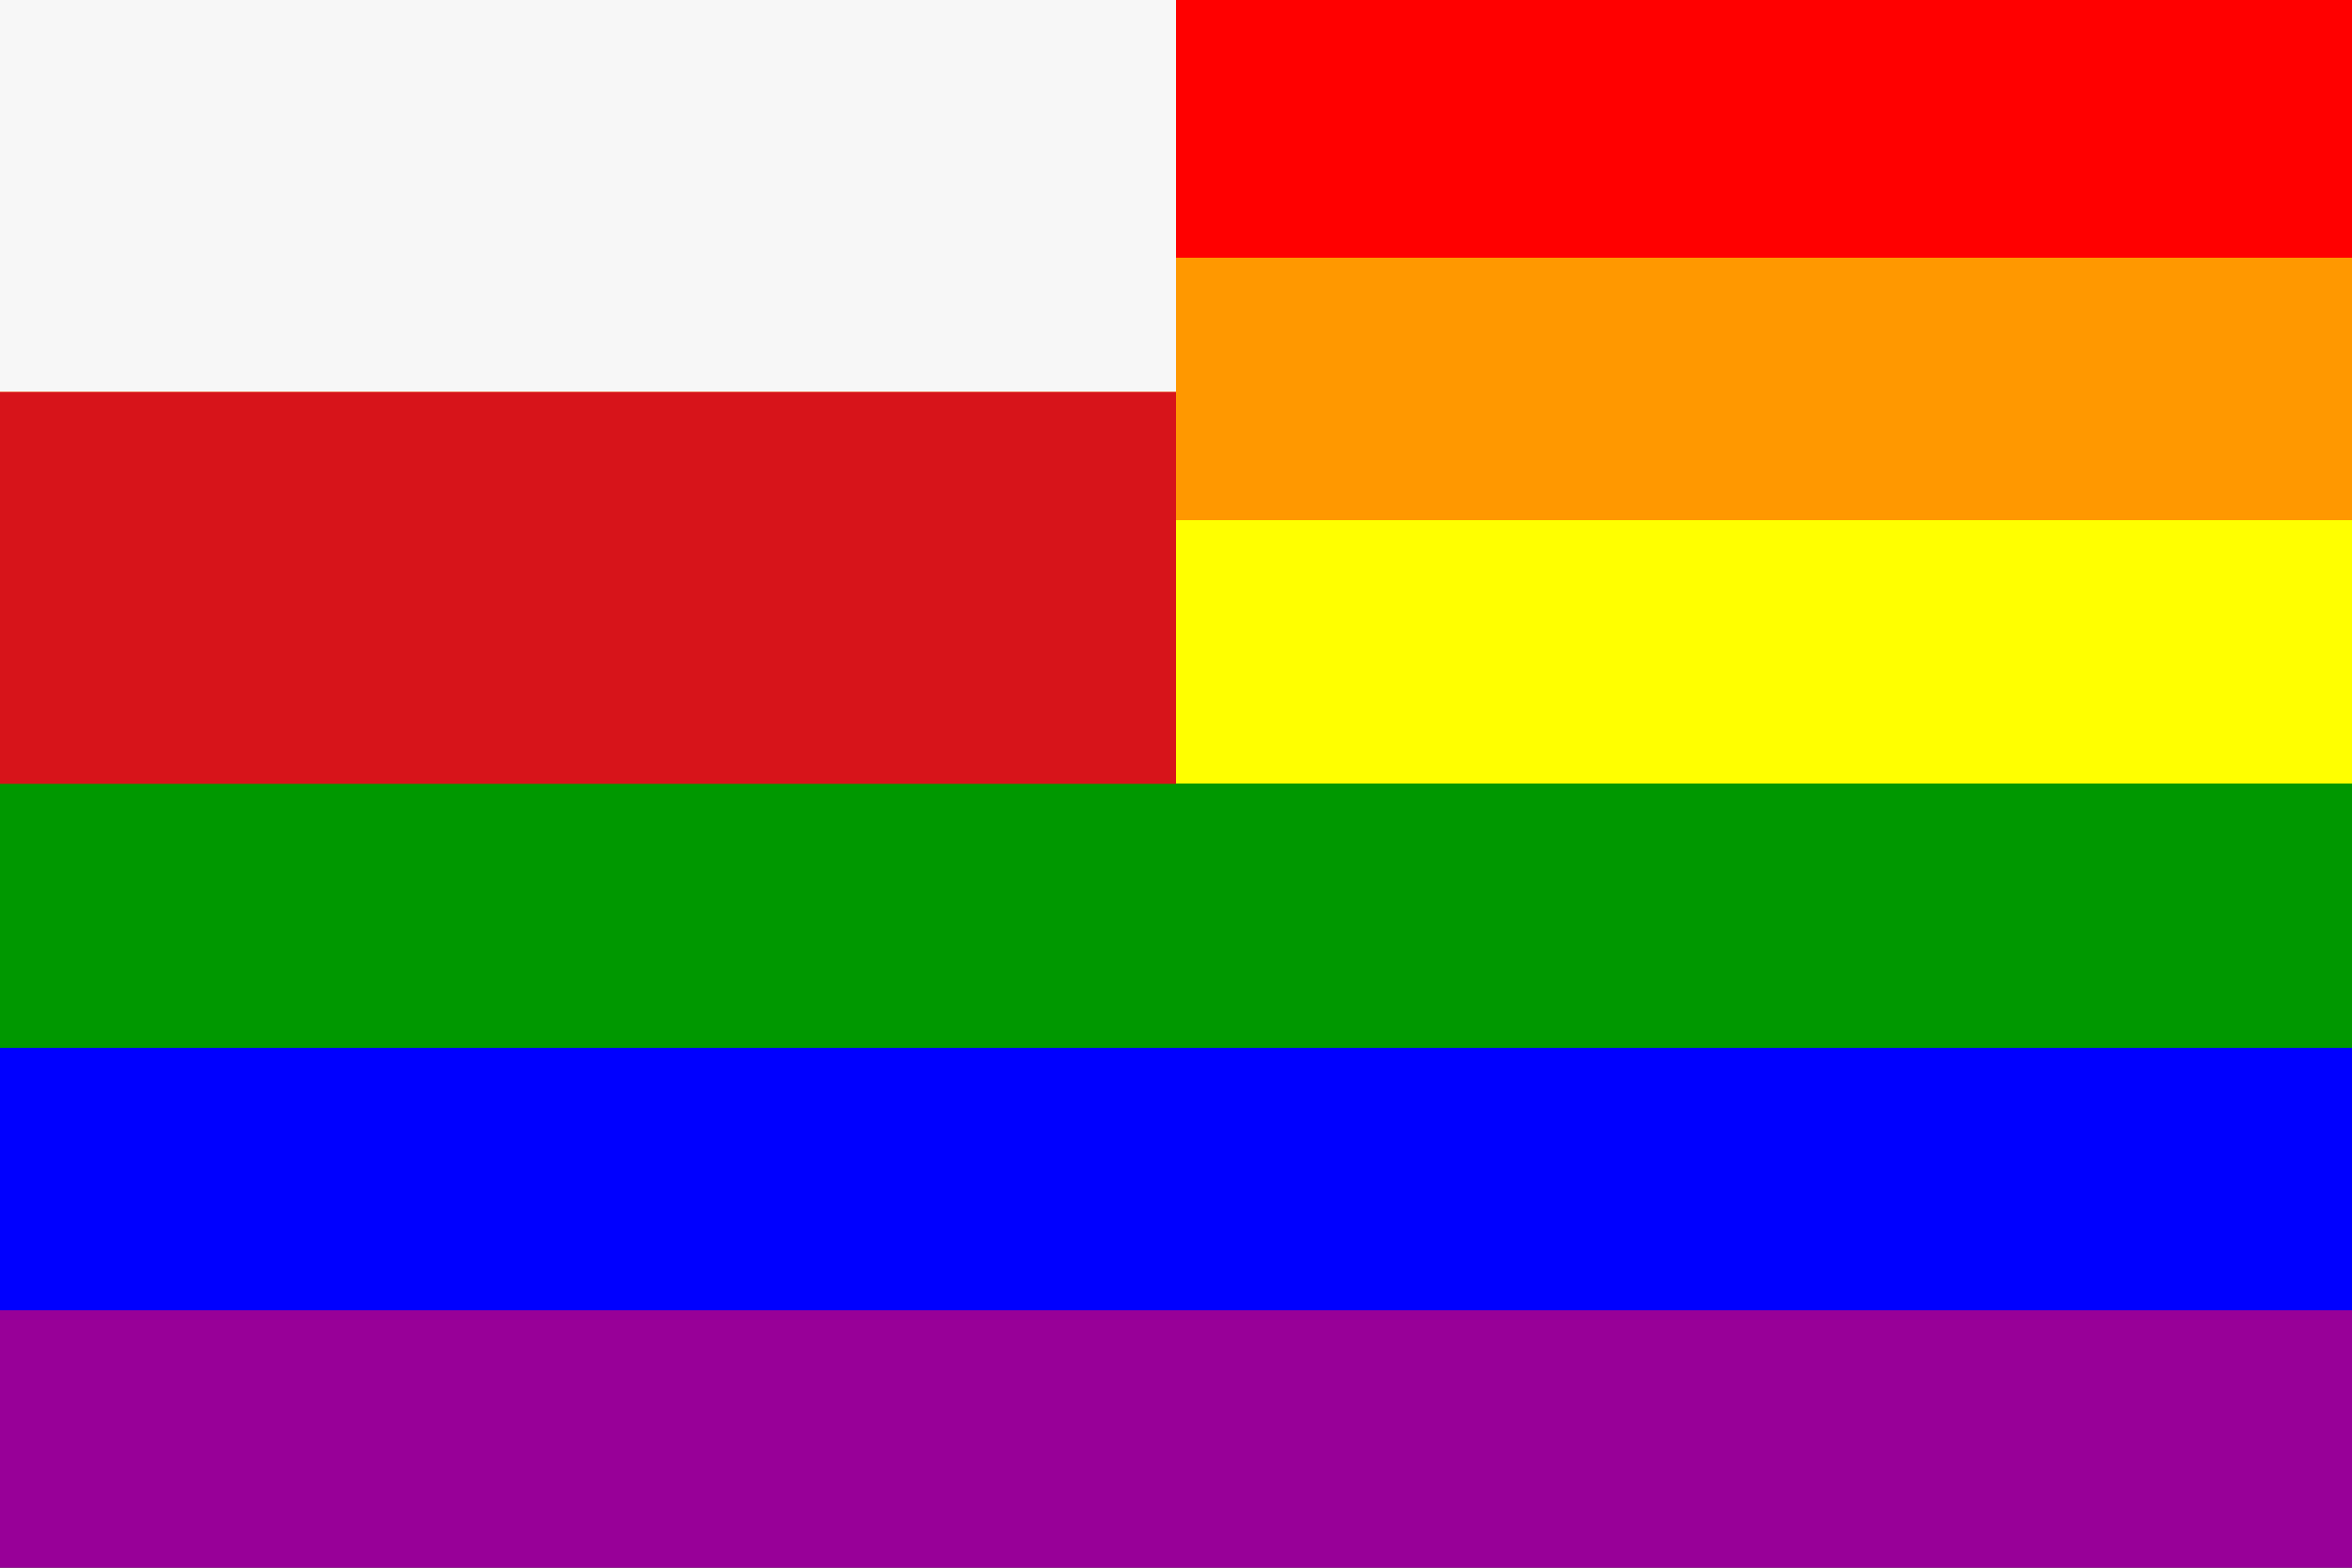
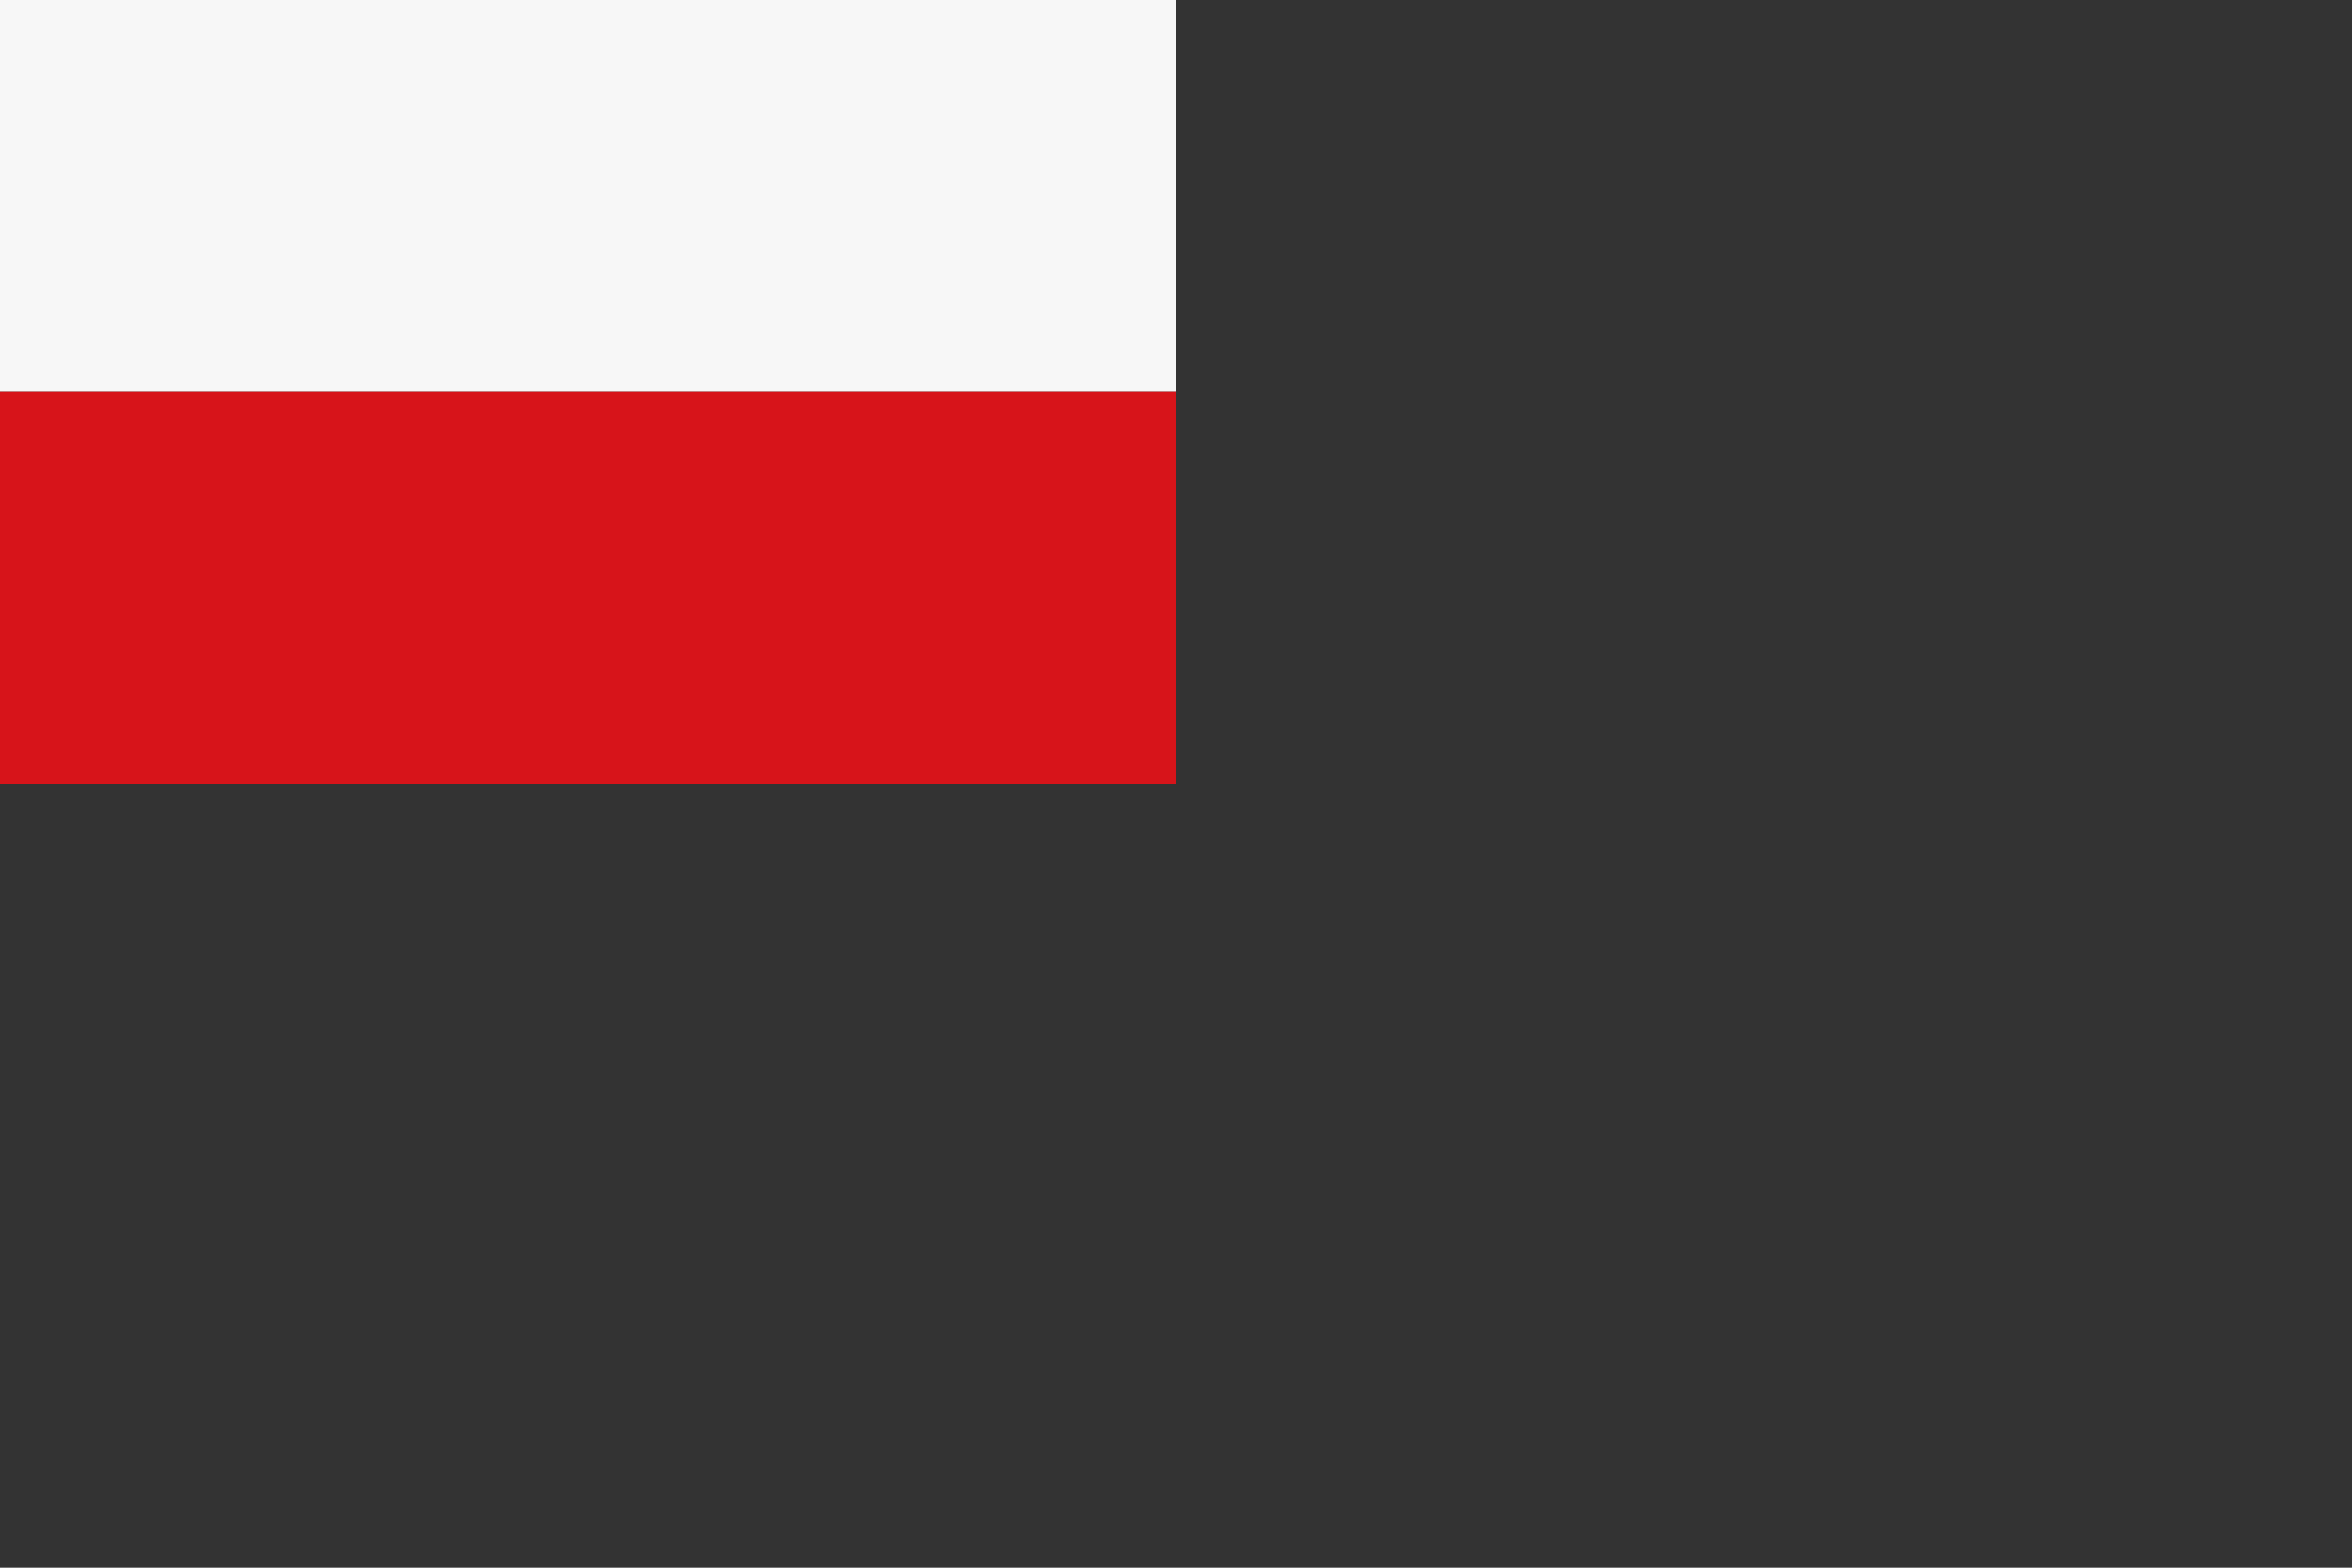
<svg xmlns="http://www.w3.org/2000/svg" version="1.1" viewBox="0 0 6 4">
  <rect x="0" y="0" width="6" height="4" fill="#333333" stroke="none" />
  <defs>
    <linearGradient id="a" x2="0" y2="1">
      <stop stop-color="#F00" offset="0" />
      <stop stop-color="#F00" offset=".167" />
      <stop stop-color="#FF9800" offset=".167" />
      <stop stop-color="#FF9800" offset=".333" />
      <stop stop-color="#FF0" offset=".333" />
      <stop stop-color="#FF0" offset=".5" />
      <stop stop-color="#009800" offset=".5" />
      <stop stop-color="#009800" offset=".667" />
      <stop stop-color="#00F" offset=".667" />
      <stop stop-color="#00F" offset=".833" />
      <stop stop-color="#980098" offset=".833" />
      <stop stop-color="#980098" offset="1" />
    </linearGradient>
  </defs>
  <g fill="url(#a)">
-     <rect width="6" height="4" />
-   </g>
+     </g>
  <path d="m0 0h3v1h-3z" fill="#f7f7f7" />
  <path d="m0 1h3v1h-3z" fill="#d7141a" />
</svg>